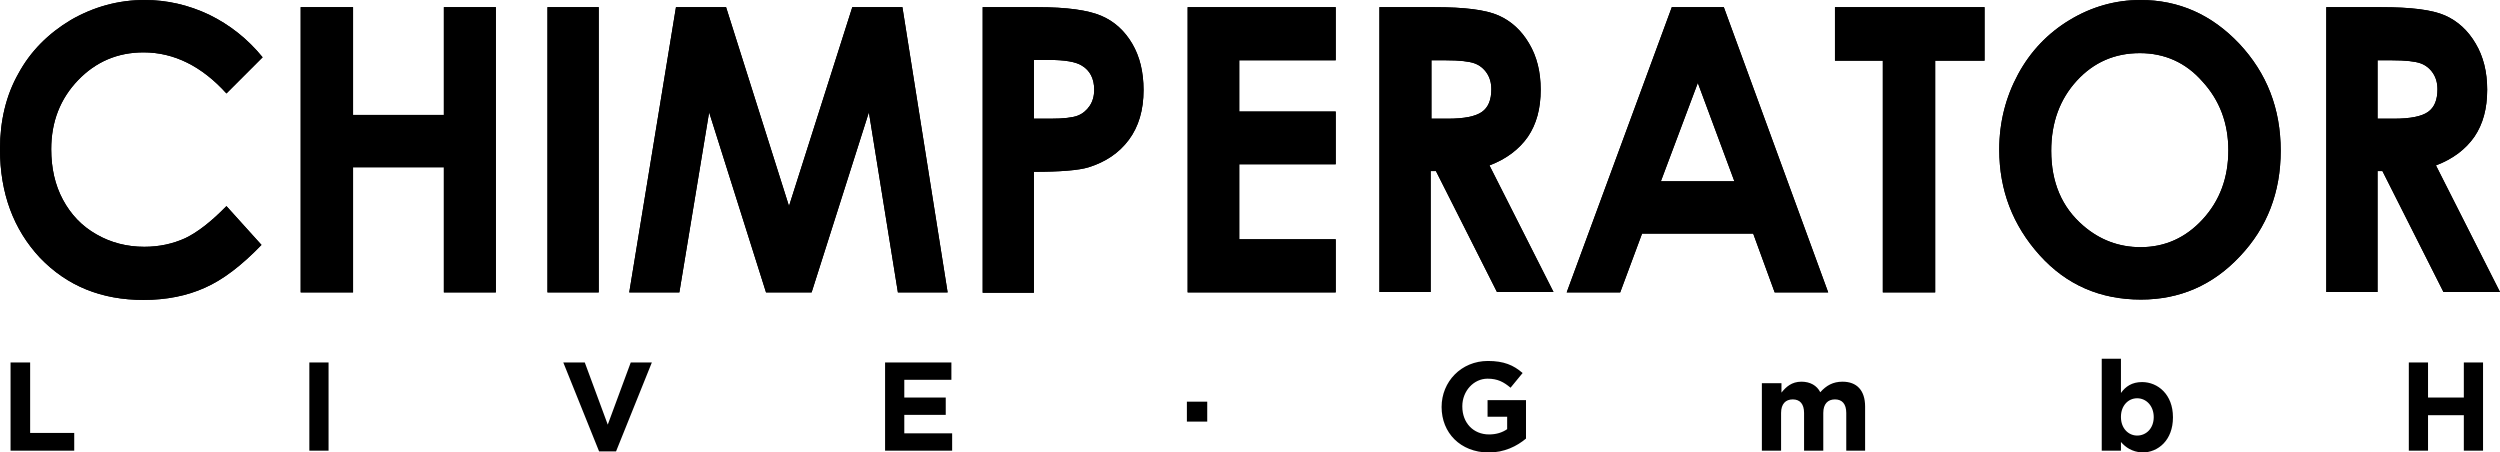
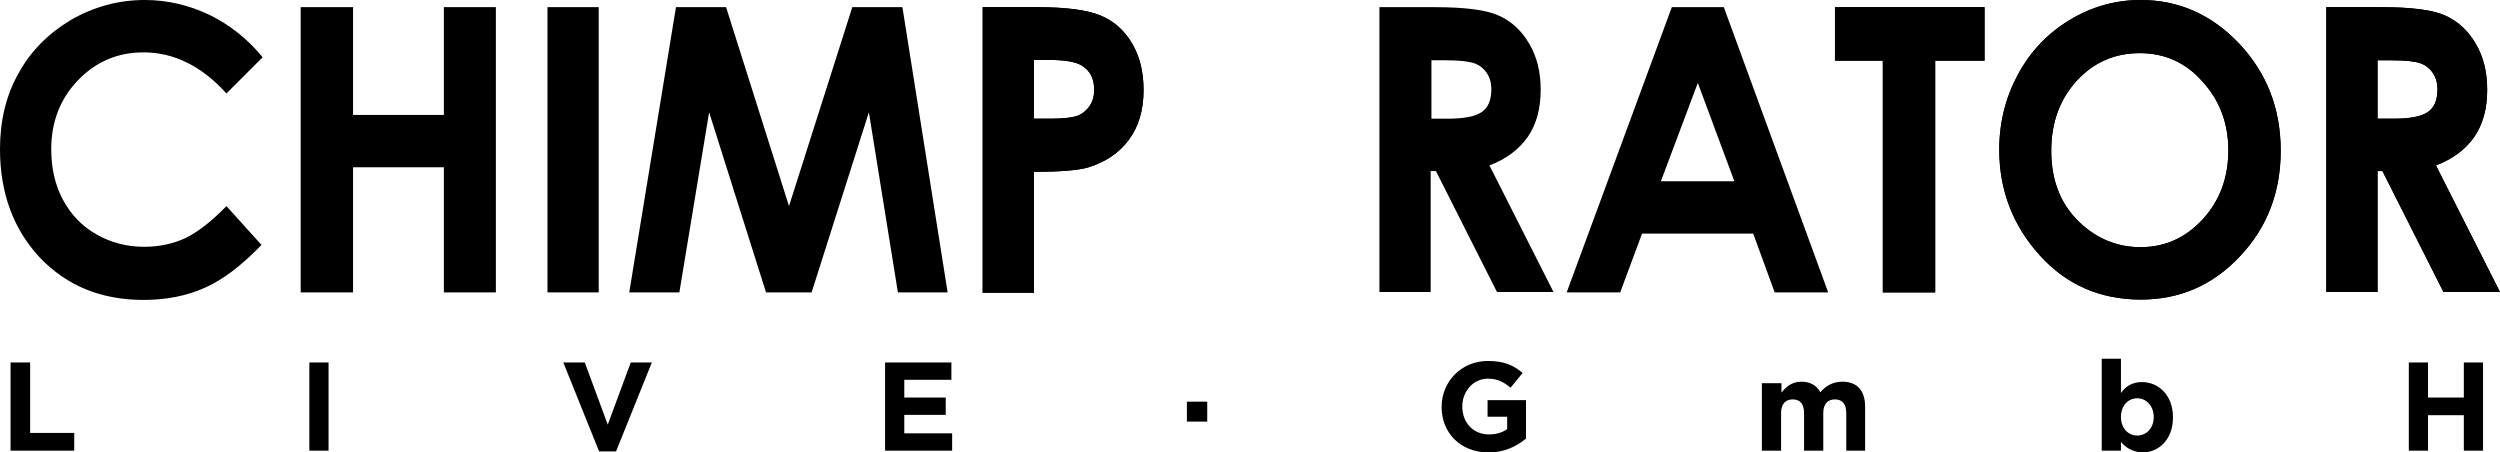
<svg xmlns="http://www.w3.org/2000/svg" viewBox="0 0 663.5 120" enable-background="new 0 0 663.5 120">
  <g fill="#000">
    <path d="M2.8 96.2h5.2v18.7h11.7v4.7h-16.9v-23.4zM82.1 96.2h5.1v23.4h-5.1v-23.4zM149.5 96.2h5.7l6.1 16.5 6.1-16.5h5.6l-9.5 23.6h-4.5l-9.5-23.6zM234.9 96.2h17.6v4.6h-12.5v4.7h11v4.6h-11v4.9h12.7v4.6h-17.8v-23.4zM315 106.6h5.4v5.3h-5.4v-5.3zM382.6 108c0-6.7 5.2-12.2 12.3-12.2 4.2 0 6.8 1.1 9.2 3.2l-3.2 3.9c-1.8-1.5-3.4-2.4-6.1-2.4-3.7 0-6.7 3.3-6.7 7.3v.1c0 4.3 2.9 7.4 7.1 7.4 1.9 0 3.5-.5 4.8-1.4v-3.3h-5.2v-4.4h10.2v10.2c-2.4 2-5.7 3.7-10 3.7-7.4-.1-12.4-5.2-12.4-12.1zM467.7 101.7h5.1v2.5c1.2-1.5 2.7-2.9 5.3-2.9 2.3 0 4.1 1 5 2.8 1.6-1.8 3.4-2.8 5.9-2.8 3.8 0 6 2.3 6 6.6v11.7h-5v-10c0-2.4-1.1-3.6-3-3.6s-3.1 1.2-3.1 3.6v10h-5.1v-10c0-2.4-1.1-3.6-3-3.6s-3.1 1.2-3.1 3.6v10h-5.1v-17.9zM562.9 117.3v2.3h-5.1v-24.4h5.1v9.1c1.2-1.7 2.9-2.9 5.6-2.9 4.2 0 8.2 3.3 8.2 9.3v.1c0 6-3.9 9.3-8.2 9.3-2.7-.2-4.4-1.4-5.6-2.8zm8.7-6.6c0-3-2-5-4.4-5-2.4 0-4.3 2-4.3 4.9v.1c0 3 2 4.9 4.3 4.9 2.4 0 4.4-1.9 4.4-4.9zM639.3 96.2h5.1v9.3h9.5v-9.3h5.1v23.4h-5.1v-9.4h-9.5v9.4h-5.1v-23.4zM69.7 15.2l-9.6 9.6c-6.5-7.2-13.9-10.9-22-10.9-6.9 0-12.7 2.5-17.4 7.4-4.7 4.9-7.1 11-7.1 18.3 0 5 1 9.5 3.1 13.4 2.1 3.9 5 7 8.9 9.2 3.8 2.2 8.1 3.3 12.7 3.3 4 0 7.6-.8 10.9-2.3 3.3-1.6 6.9-4.4 10.9-8.5l9.3 10.3c-5.3 5.5-10.3 9.3-15.1 11.4-4.7 2.1-10.1 3.2-16.2 3.2-11.2 0-20.3-3.7-27.5-11.2-7-7.5-10.6-17.1-10.6-28.8 0-7.5 1.6-14.3 4.9-20.1 3.2-5.9 7.9-10.6 13.9-14.2 6.1-3.5 12.6-5.3 19.6-5.3 5.9 0 11.6 1.3 17.1 3.9 5.5 2.7 10.2 6.4 14.2 11.3zM79.8 1.9h13.9v28.6h24.1v-28.6h13.8v75.7h-13.8v-33.2h-24.1v33.2h-13.9v-75.7zM145.3 1.9h13.6v75.7h-13.6v-75.7zM179.4 1.9h13.3l16.7 52.8 16.8-52.8h13.3l12 75.7h-13.2l-7.7-47.8-15.2 47.8h-12.1l-15.1-47.8-7.9 47.8h-13.3l12.4-75.7z" />
    <path fill-rule="evenodd" clip-rule="evenodd" d="M260.8 1.9h14.5c7.9 0 13.5.8 17 2.3 3.5 1.5 6.2 4 8.2 7.4 2 3.4 3 7.5 3 12.3 0 5.3-1.3 9.7-3.9 13.2-2.6 3.5-6.2 5.9-10.7 7.3-2.6.8-7.5 1.2-14.5 1.2v32.1h-13.6v-75.8zm13.6 29.6h4.4c3.5 0 5.9-.3 7.2-.8 1.3-.5 2.4-1.4 3.2-2.6.8-1.2 1.2-2.6 1.2-4.3 0-2.9-1.1-5.1-3.3-6.4-1.6-1-4.5-1.5-8.8-1.5h-3.9v15.6z" />
-     <path d="M315.2 1.9h39.3v14.1h-25.6v13.6h25.6v14h-25.6v19.9h25.6v14.1h-39.3v-75.7z" />
    <path fill-rule="evenodd" clip-rule="evenodd" d="M366.2 1.9h14.5c8 0 13.6.7 17 2.2 3.4 1.5 6.1 4 8.1 7.4 2.1 3.5 3.1 7.6 3.1 12.3 0 5-1.1 9.1-3.4 12.5-2.3 3.3-5.7 5.9-10.2 7.6l17 33.6h-15l-16.2-32.1h-1.4v32.1h-13.6v-75.6h.1zm13.7 29.6h4.3c4.4 0 7.4-.6 9.1-1.8 1.7-1.2 2.5-3.2 2.5-6 0-1.7-.4-3.1-1.2-4.3-.8-1.2-1.9-2.1-3.3-2.6s-3.9-.8-7.6-.8h-3.8v15.5zM443.7 1.9h13.8l27.7 75.7h-14.2l-5.7-15.6h-29.5l-5.8 15.6h-14.2l27.9-75.7zm6.9 20.1l-9.8 26.1h19.5l-9.7-26.1z" />
    <path d="M487 1.9h39.7v14.2h-13.1v61.5h-13.9v-61.5h-12.7v-14.2z" />
    <path fill-rule="evenodd" clip-rule="evenodd" d="M568.1 0c10.2 0 18.9 3.9 26.2 11.6 7.3 7.8 11 17.2 11 28.4 0 11-3.6 20.4-10.8 28-7.2 7.7-16 11.5-26.3 11.5-10.8 0-19.8-3.9-26.9-11.8-7.1-7.9-10.7-17.2-10.7-28 0-7.2 1.7-13.9 5-20s7.9-10.9 13.7-14.4c5.8-3.5 12.1-5.3 18.8-5.3zm-.2 14.1c-6.6 0-12.2 2.4-16.7 7.3s-6.8 11.1-6.8 18.6c0 8.4 2.8 15 8.5 19.9 4.4 3.8 9.5 5.7 15.2 5.7 6.5 0 12-2.5 16.5-7.4s6.8-11 6.8-18.3c0-7.2-2.3-13.3-6.9-18.3-4.4-5-10-7.5-16.6-7.5zM617.4 1.9h14.5c8 0 13.6.7 17 2.2 3.4 1.5 6.1 4 8.1 7.4 2.1 3.5 3.1 7.6 3.1 12.3 0 5-1.1 9.1-3.4 12.5-2.3 3.3-5.7 5.9-10.2 7.6l17 33.6h-15l-16.2-32.1h-1.3v32.1h-13.6v-75.6zm13.6 29.6h4.3c4.4 0 7.4-.6 9.1-1.8 1.7-1.2 2.5-3.2 2.5-6 0-1.7-.4-3.1-1.2-4.3-.8-1.2-1.9-2.1-3.3-2.6s-3.9-.8-7.6-.8h-3.8v15.5z" />
-     <path d="M69.7 15.2l-9.6 9.6c-6.5-7.2-13.9-10.9-22-10.9-6.9 0-12.7 2.5-17.4 7.4-4.7 4.9-7.1 11-7.1 18.3 0 5 1 9.5 3.1 13.4 2.1 3.9 5 7 8.9 9.2 3.8 2.2 8.1 3.3 12.7 3.3 4 0 7.6-.8 10.9-2.3 3.3-1.6 6.9-4.4 10.9-8.5l9.3 10.3c-5.3 5.5-10.3 9.3-15.1 11.4-4.7 2.1-10.1 3.2-16.2 3.2-11.2 0-20.3-3.7-27.5-11.2-7-7.5-10.6-17.1-10.6-28.8 0-7.5 1.6-14.3 4.9-20.1 3.2-5.9 7.9-10.6 13.9-14.2 6.1-3.5 12.6-5.3 19.6-5.3 5.9 0 11.6 1.3 17.1 3.9 5.5 2.7 10.2 6.4 14.2 11.3zM79.8 1.9h13.9v28.6h24.1v-28.6h13.8v75.7h-13.8v-33.2h-24.1v33.2h-13.9v-75.7zM145.3 1.9h13.6v75.7h-13.6v-75.7zM179.4 1.9h13.3l16.7 52.8 16.8-52.8h13.3l12 75.7h-13.2l-7.7-47.8-15.2 47.8h-12.1l-15.1-47.8-7.9 47.8h-13.3l12.4-75.7z" />
    <path fill-rule="evenodd" clip-rule="evenodd" d="M260.8 1.9h14.5c7.9 0 13.5.8 17 2.3 3.5 1.5 6.2 4 8.2 7.4 2 3.4 3 7.5 3 12.3 0 5.3-1.3 9.7-3.9 13.2-2.6 3.5-6.2 5.9-10.7 7.3-2.6.8-7.5 1.2-14.5 1.2v32.1h-13.6v-75.8zm13.6 29.6h4.4c3.5 0 5.9-.3 7.2-.8 1.3-.5 2.4-1.4 3.2-2.6.8-1.2 1.2-2.6 1.2-4.3 0-2.9-1.1-5.1-3.3-6.4-1.6-1-4.5-1.5-8.8-1.5h-3.9v15.6z" />
-     <path d="M315.2 1.9h39.3v14.1h-25.6v13.6h25.6v14h-25.6v19.9h25.6v14.1h-39.3v-75.7z" />
-     <path fill-rule="evenodd" clip-rule="evenodd" d="M366.2 1.9h14.5c8 0 13.6.7 17 2.2 3.4 1.5 6.1 4 8.1 7.4 2.1 3.5 3.1 7.6 3.1 12.3 0 5-1.1 9.1-3.4 12.5-2.3 3.3-5.7 5.9-10.2 7.6l17 33.6h-15l-16.2-32.1h-1.4v32.1h-13.6v-75.6h.1zm13.7 29.6h4.3c4.4 0 7.4-.6 9.1-1.8 1.7-1.2 2.5-3.2 2.5-6 0-1.7-.4-3.1-1.2-4.3-.8-1.2-1.9-2.1-3.3-2.6s-3.9-.8-7.6-.8h-3.8v15.5zM443.7 1.9h13.8l27.7 75.7h-14.2l-5.7-15.6h-29.5l-5.8 15.6h-14.2l27.9-75.7zm6.9 20.1l-9.8 26.1h19.5l-9.7-26.1z" />
    <path d="M487 1.9h39.7v14.2h-13.1v61.5h-13.9v-61.5h-12.7v-14.2z" />
    <path fill-rule="evenodd" clip-rule="evenodd" d="M568.1 0c10.2 0 18.9 3.9 26.2 11.6 7.3 7.8 11 17.2 11 28.4 0 11-3.6 20.4-10.8 28-7.2 7.7-16 11.5-26.3 11.5-10.8 0-19.8-3.9-26.9-11.8-7.1-7.9-10.7-17.2-10.7-28 0-7.2 1.7-13.9 5-20s7.9-10.9 13.7-14.4c5.8-3.5 12.1-5.3 18.8-5.3zm-.2 14.1c-6.6 0-12.2 2.4-16.7 7.3s-6.8 11.1-6.8 18.6c0 8.4 2.8 15 8.5 19.9 4.4 3.8 9.5 5.7 15.2 5.7 6.5 0 12-2.5 16.5-7.4s6.8-11 6.8-18.3c0-7.2-2.3-13.3-6.9-18.3-4.4-5-10-7.5-16.6-7.5zM617.4 1.9h14.5c8 0 13.6.7 17 2.2 3.4 1.5 6.1 4 8.1 7.4 2.1 3.5 3.1 7.6 3.1 12.3 0 5-1.1 9.1-3.4 12.5-2.3 3.3-5.7 5.9-10.2 7.6l17 33.6h-15l-16.2-32.1h-1.3v32.1h-13.6v-75.6zm13.6 29.6h4.3c4.4 0 7.4-.6 9.1-1.8 1.7-1.2 2.5-3.2 2.5-6 0-1.7-.4-3.1-1.2-4.3-.8-1.2-1.9-2.1-3.3-2.6s-3.9-.8-7.6-.8h-3.8v15.5z" />
  </g>
</svg>